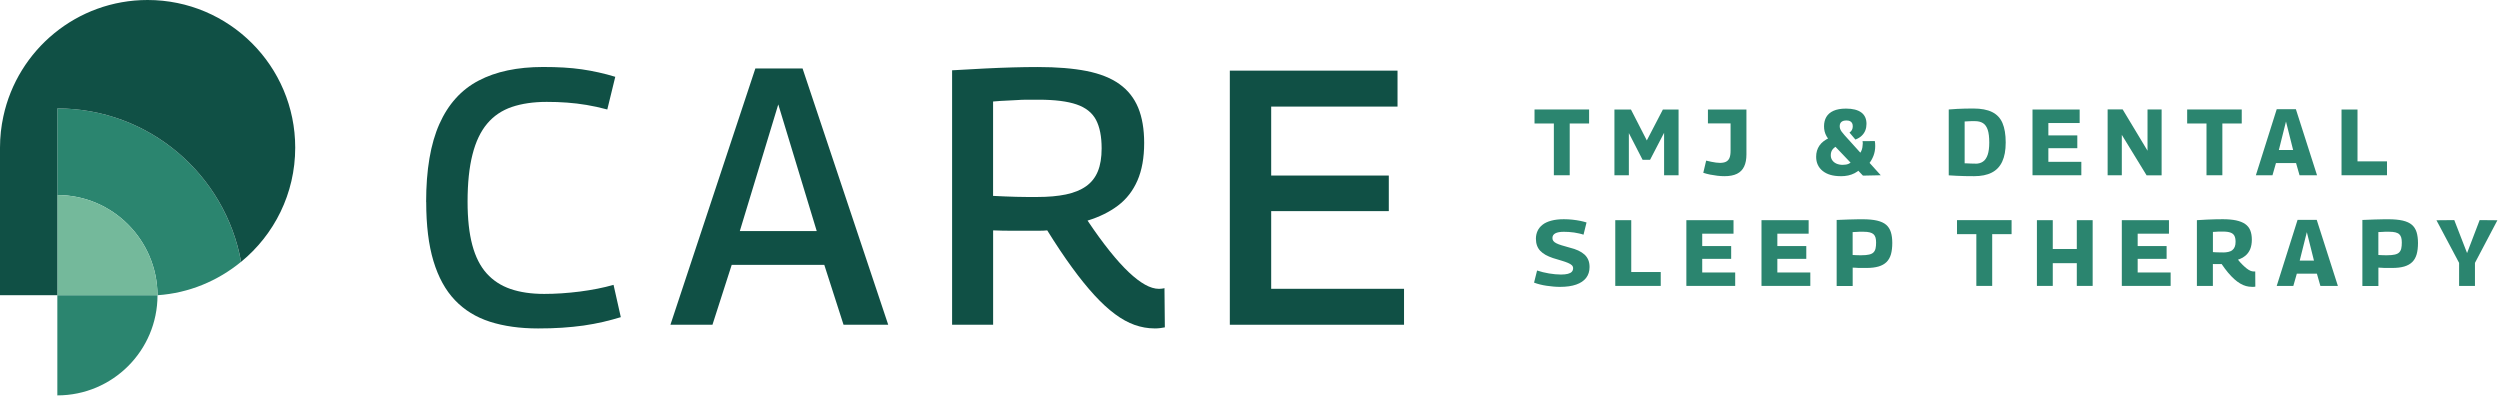
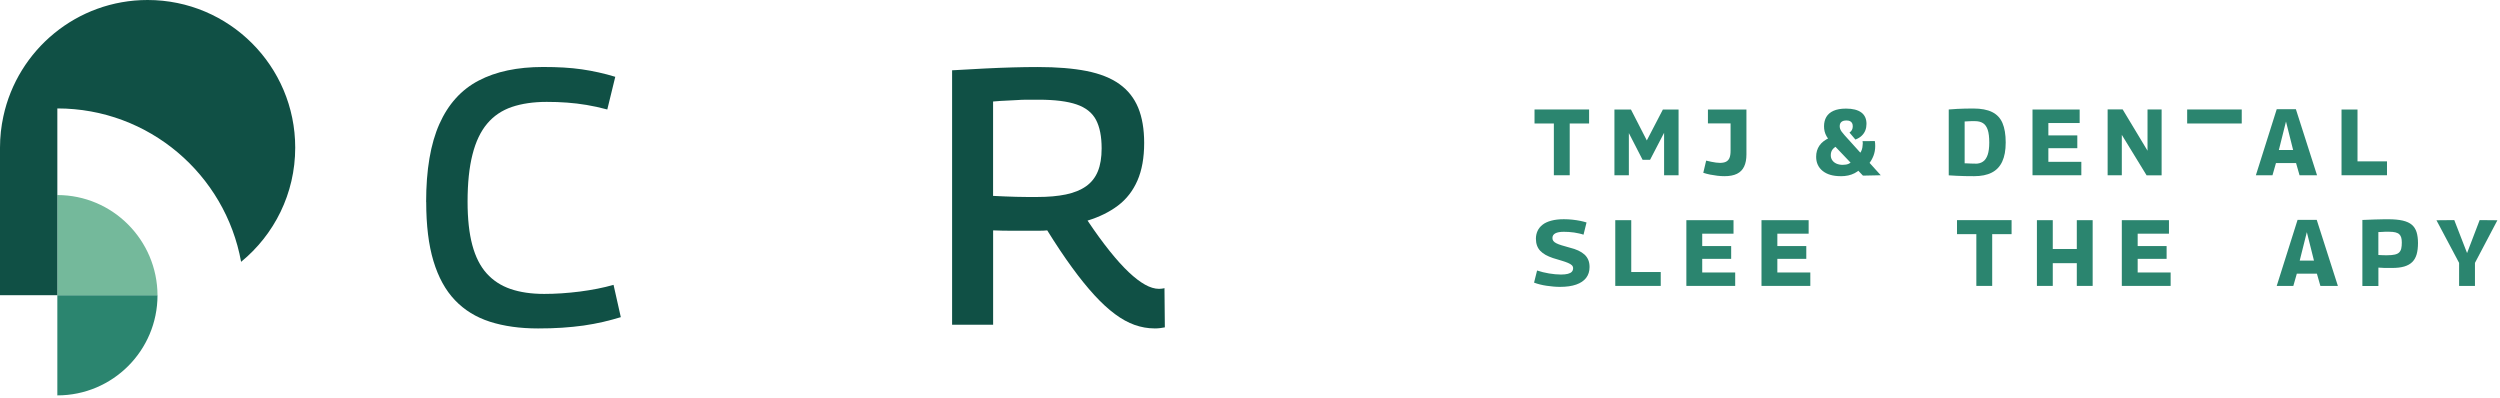
<svg xmlns="http://www.w3.org/2000/svg" width="596" height="95" viewBox="0 0 596 95" fill="none">
  <path d="M101.59 48.17C101.59 40.5 102.64 34.3 104.75 29.56C106.86 24.83 109.97 21.38 114.1 19.22C118.22 17.05 123.35 15.97 129.46 15.97C131.25 15.97 132.89 16.01 134.39 16.1C135.89 16.19 137.33 16.33 138.72 16.53C140.1 16.73 141.45 16.98 142.74 17.27C144.04 17.56 145.35 17.9 146.68 18.31L144.78 26.1C143.05 25.64 141.41 25.28 139.85 25.02C138.29 24.76 136.73 24.57 135.18 24.46C133.62 24.34 132.01 24.29 130.33 24.29C127.16 24.29 124.39 24.7 122.02 25.5C119.66 26.31 117.69 27.63 116.14 29.48C114.58 31.33 113.41 33.78 112.64 36.84C111.86 39.9 111.47 43.65 111.47 48.09C111.47 52.19 111.85 55.63 112.6 58.43C113.35 61.23 114.49 63.48 116.02 65.18C117.55 66.88 119.45 68.12 121.73 68.9C124.01 69.68 126.68 70.07 129.74 70.07C132.45 70.07 135.28 69.88 138.22 69.51C141.16 69.13 143.85 68.6 146.27 67.91L148 75.61C146.67 76.02 145.27 76.39 143.8 76.74C142.33 77.08 140.77 77.37 139.13 77.61C137.48 77.84 135.77 78.01 133.98 78.13C132.19 78.25 130.29 78.3 128.27 78.3C123.94 78.3 120.12 77.76 116.8 76.7C113.48 75.63 110.7 73.92 108.45 71.55C106.2 69.19 104.5 66.09 103.34 62.25C102.18 58.41 101.61 53.73 101.61 48.19L101.59 48.17Z" fill="#105045" />
-   <path d="M159.83 77.42L180.08 16.32H191.33L211.75 77.42H201.1L196.51 63.14H174.44L169.85 77.42H159.81H159.83ZM176.36 55.09H194.71L185.54 24.89L176.37 55.09H176.36Z" fill="#105045" />
  <path d="M275.19 78.29C273.63 78.29 272.07 78.01 270.52 77.47C268.96 76.92 267.39 76.05 265.8 74.87C264.21 73.69 262.58 72.19 260.91 70.37C259.24 68.55 257.46 66.36 255.59 63.79C253.71 61.22 251.74 58.27 249.66 54.92C249.14 54.98 248.45 55.01 247.58 55.01H241.22C239.69 55.01 238.2 54.98 236.76 54.92V77.42H226.98V16.76C229.81 16.59 232.4 16.44 234.77 16.33C237.13 16.21 239.34 16.13 241.39 16.07C243.44 16.01 245.44 15.98 247.41 15.98C251.97 15.98 255.85 16.3 259.05 16.93C262.25 17.57 264.86 18.6 266.88 20.05C268.9 21.49 270.38 23.37 271.34 25.67C272.29 27.98 272.77 30.78 272.77 34.07C272.77 37.59 272.24 40.58 271.17 43.03C270.1 45.48 268.56 47.47 266.54 49C264.52 50.53 262.1 51.72 259.27 52.59C261.17 55.42 262.95 57.86 264.59 59.9C266.23 61.95 267.75 63.62 269.13 64.92C270.51 66.22 271.8 67.2 272.98 67.86C274.16 68.52 275.27 68.86 276.31 68.86C276.42 68.86 276.63 68.85 276.92 68.82C277.21 68.79 277.44 68.75 277.61 68.69L277.7 78.04C277.41 78.09 277.06 78.15 276.66 78.21C276.26 78.27 275.76 78.3 275.19 78.3V78.29ZM247.32 46.96C249.92 46.96 252.18 46.76 254.11 46.36C256.04 45.95 257.64 45.31 258.91 44.41C260.18 43.51 261.12 42.33 261.72 40.86C262.33 39.39 262.63 37.56 262.63 35.37C262.63 32.54 262.18 30.28 261.29 28.58C260.39 26.88 258.85 25.65 256.66 24.9C254.47 24.15 251.47 23.77 247.66 23.77H244.8C243.99 23.77 243.2 23.8 242.42 23.86C241.64 23.92 240.81 23.96 239.91 23.99C239.01 24.02 237.96 24.09 236.75 24.2V46.7C237.79 46.76 238.74 46.8 239.61 46.83C240.48 46.86 241.34 46.89 242.21 46.92C243.07 46.95 243.93 46.96 244.76 46.96H247.32Z" fill="#105045" />
-   <path d="M293.19 77.42V16.84H333.17V25.41H303.05V41.85H331.09V50.33H303.05V68.85H334.72V77.42H293.18H293.19Z" fill="#105045" />
  <path d="M374.22 29.44V41.78H370.44V29.44H365.83V26.1H378.84V29.44H374.22Z" fill="#2B856F" />
  <path d="M384.88 41.78V26.11H388.82L392.6 33.48L396.43 26.11H400.17V41.78H396.72V31.66L393.38 38.09H391.59L388.32 31.73V41.79H384.87L384.88 41.78Z" fill="#2B856F" />
  <path d="M406.06 41.2L406.75 38.29C407.18 38.39 407.59 38.49 407.98 38.57C408.37 38.65 408.74 38.72 409.09 38.76C409.44 38.8 409.76 38.83 410.04 38.83C410.62 38.83 411.1 38.74 411.47 38.56C411.84 38.38 412.12 38.08 412.3 37.67C412.48 37.25 412.57 36.68 412.57 35.94V29.42H407.17V26.11H416.35V36.83C416.35 37.97 416.17 38.92 415.8 39.7C415.43 40.48 414.87 41.05 414.1 41.43C413.33 41.81 412.34 42 411.13 42C410.58 42 410.01 41.97 409.44 41.9C408.87 41.83 408.29 41.74 407.72 41.63C407.15 41.52 406.59 41.37 406.05 41.19L406.06 41.2Z" fill="#2B856F" />
  <path d="M438.82 42C436.98 42 435.55 41.58 434.52 40.75C433.49 39.92 432.97 38.79 432.97 37.37C432.97 36.35 433.23 35.47 433.75 34.71C434.27 33.95 435.09 33.32 436.19 32.83L437.87 34.82C437.39 35.09 437.04 35.39 436.81 35.73C436.58 36.07 436.46 36.49 436.46 37.02C436.46 37.47 436.57 37.86 436.81 38.2C437.04 38.54 437.37 38.81 437.81 39.01C438.24 39.2 438.74 39.3 439.31 39.3C439.88 39.3 440.37 39.21 440.74 39.04C441.11 38.87 441.42 38.64 441.66 38.36L443.38 40.42C443.01 40.76 442.59 41.05 442.13 41.29C441.67 41.53 441.16 41.71 440.62 41.83C440.07 41.95 439.47 42.01 438.82 42.01V42ZM444.13 41.87L436.34 33.7C435.98 33.3 435.69 32.9 435.47 32.52C435.25 32.13 435.08 31.73 434.99 31.33C434.89 30.93 434.85 30.52 434.85 30.1C434.85 29.25 435.03 28.51 435.4 27.88C435.77 27.25 436.33 26.77 437.1 26.42C437.87 26.07 438.87 25.89 440.09 25.89C441.69 25.89 442.9 26.2 443.73 26.81C444.56 27.42 444.97 28.33 444.97 29.54C444.97 30.09 444.88 30.6 444.7 31.07C444.52 31.54 444.24 31.96 443.86 32.33C443.48 32.71 442.97 33.02 442.33 33.27L440.92 31.61C441.19 31.42 441.39 31.2 441.51 30.96C441.64 30.72 441.7 30.43 441.7 30.09C441.7 29.79 441.64 29.54 441.53 29.34C441.42 29.14 441.25 28.99 441.04 28.88C440.83 28.77 440.54 28.72 440.2 28.72C439.66 28.72 439.26 28.83 438.99 29.07C438.72 29.3 438.59 29.64 438.59 30.09C438.59 30.3 438.62 30.51 438.69 30.72C438.76 30.93 438.88 31.15 439.05 31.39C439.22 31.63 439.45 31.91 439.73 32.22L448.37 41.78L444.14 41.87H444.13ZM445.49 39.12L443.36 36.61C443.58 36.33 443.75 36.02 443.86 35.69C443.97 35.36 444.04 34.99 444.05 34.59C444.08 34.42 444.09 34.27 444.09 34.12C444.09 33.97 444.06 33.81 444.03 33.65L446.96 33.63C446.99 33.82 447.01 34.02 447.03 34.2C447.04 34.38 447.05 34.6 447.05 34.84C447.05 35.65 446.91 36.41 446.64 37.13C446.36 37.85 445.98 38.51 445.49 39.12Z" fill="#2B856F" />
  <path d="M470.64 42C469.86 42 469.13 42 468.45 41.98C467.76 41.97 467.1 41.94 466.47 41.91C465.83 41.88 465.2 41.84 464.58 41.8V26.1C465.28 26.04 465.95 25.99 466.58 25.96C467.22 25.93 467.85 25.91 468.47 25.89C469.1 25.88 469.76 25.87 470.46 25.87C472.3 25.87 473.78 26.15 474.92 26.71C476.05 27.27 476.88 28.14 477.39 29.33C477.9 30.52 478.16 32.06 478.16 33.96C478.16 35.86 477.88 37.33 477.33 38.52C476.78 39.71 475.94 40.59 474.83 41.15C473.72 41.72 472.32 42 470.63 42H470.64ZM470.93 39.03C471.66 39.03 472.27 38.86 472.75 38.52C473.24 38.19 473.6 37.65 473.86 36.91C474.11 36.17 474.24 35.2 474.24 33.99C474.24 32.69 474.12 31.68 473.87 30.94C473.62 30.21 473.25 29.68 472.75 29.36C472.25 29.04 471.6 28.88 470.81 28.88C470.54 28.88 470.26 28.88 469.97 28.88C469.68 28.88 469.39 28.9 469.12 28.92C468.84 28.94 468.59 28.95 468.37 28.96V38.93C468.58 38.93 468.79 38.93 469 38.95C469.21 38.96 469.42 38.98 469.63 38.98C469.84 38.98 470.05 39 470.26 39C470.47 39 470.69 39.01 470.93 39.01V39.03Z" fill="#2B856F" />
  <path d="M484.55 41.78V26.11H495.79V29.33H488.33V32.28H495.23V35.33H488.33V38.58H496.19V41.78H484.55Z" fill="#2B856F" />
  <path d="M502.46 41.78V26.08H506.04L511.97 35.93V26.1H515.33V41.8H511.75L505.84 32.15V41.78H502.46Z" fill="#2B856F" />
-   <path d="M529.81 29.44V41.78H526.03V29.44H521.42V26.1H534.43V29.44H529.81Z" fill="#2B856F" />
+   <path d="M529.81 29.44H526.03V29.44H521.42V26.1H534.43V29.44H529.81Z" fill="#2B856F" />
  <path d="M537.8 41.78L542.77 26.04H547.34L552.38 41.78H548.21L547.38 38.87H542.59L541.76 41.78H537.8ZM543.28 35.76H546.68L544.98 28.97L543.28 35.76Z" fill="#2B856F" />
  <path d="M558.22 41.78V26.11H562.03V38.47H569.06V41.78H558.22Z" fill="#2B856F" />
  <path d="M378.23 53.04L377.51 55.95C377.21 55.84 376.87 55.75 376.48 55.66C376.09 55.57 375.69 55.49 375.27 55.43C374.85 55.37 374.43 55.32 374.02 55.3C373.6 55.27 373.2 55.26 372.81 55.26C371.93 55.26 371.26 55.38 370.8 55.62C370.34 55.86 370.1 56.23 370.1 56.74C370.1 57.01 370.17 57.25 370.32 57.45C370.47 57.65 370.71 57.84 371.04 58C371.37 58.17 371.79 58.33 372.32 58.49C372.84 58.66 373.47 58.83 374.2 59.03C374.99 59.22 375.68 59.46 376.27 59.73C376.86 60.01 377.35 60.33 377.75 60.69C378.15 61.06 378.44 61.48 378.65 61.97C378.85 62.45 378.95 63.02 378.95 63.66C378.95 64.68 378.68 65.53 378.14 66.24C377.6 66.94 376.81 67.48 375.77 67.84C374.72 68.21 373.44 68.39 371.92 68.39C371.41 68.39 370.89 68.37 370.35 68.32C369.81 68.28 369.27 68.21 368.73 68.13C368.19 68.05 367.66 67.95 367.15 67.82C366.64 67.69 366.16 67.55 365.72 67.38L366.44 64.49C366.89 64.64 367.35 64.77 367.83 64.89C368.31 65.01 368.79 65.11 369.29 65.19C369.78 65.27 370.27 65.34 370.76 65.38C371.25 65.42 371.71 65.45 372.14 65.45C372.81 65.45 373.36 65.39 373.79 65.28C374.21 65.17 374.53 65 374.73 64.78C374.93 64.55 375.03 64.28 375.03 63.95C375.03 63.67 374.93 63.43 374.73 63.23C374.53 63.04 374.23 62.85 373.82 62.68C373.42 62.51 372.91 62.33 372.31 62.15C371.71 61.97 371.01 61.76 370.22 61.52C369.55 61.29 368.96 61.04 368.46 60.76C367.96 60.48 367.54 60.15 367.19 59.79C366.85 59.43 366.59 59 366.42 58.53C366.25 58.06 366.16 57.51 366.16 56.92C366.16 56.25 366.29 55.63 366.55 55.06C366.81 54.49 367.21 54 367.74 53.58C368.27 53.16 368.96 52.84 369.81 52.61C370.66 52.38 371.67 52.26 372.83 52.26C373.52 52.26 374.2 52.3 374.88 52.37C375.56 52.45 376.19 52.54 376.77 52.66C377.35 52.78 377.84 52.91 378.25 53.04H378.23Z" fill="#2B856F" />
  <path d="M385.08 68.16V52.49H388.89V64.85H395.92V68.16H385.08Z" fill="#2B856F" />
  <path d="M402.03 68.16V52.49H413.27V55.71H405.81V58.66H412.71V61.71H405.81V64.96H413.67V68.16H402.03Z" fill="#2B856F" />
  <path d="M419.94 68.16V52.49H431.18V55.71H423.72V58.66H430.62V61.71H423.72V64.96H431.58V68.16H419.94Z" fill="#2B856F" />
-   <path d="M437.86 68.16V52.44C438.93 52.39 439.87 52.36 440.68 52.33C441.49 52.3 442.17 52.28 442.73 52.28C443.29 52.28 443.71 52.27 444 52.27C445.4 52.27 446.57 52.38 447.49 52.59C448.41 52.81 449.14 53.14 449.66 53.59C450.18 54.04 450.55 54.62 450.78 55.34C451.01 56.06 451.12 56.92 451.12 57.94C451.12 58.96 451.01 59.88 450.8 60.63C450.58 61.38 450.23 61.99 449.75 62.47C449.26 62.95 448.63 63.3 447.86 63.53C447.08 63.76 446.13 63.88 444.99 63.88H443.6C443.43 63.88 443.27 63.88 443.11 63.88C442.95 63.88 442.75 63.86 442.53 63.84C442.31 63.83 442.02 63.81 441.68 63.8V68.19H437.87L437.86 68.16ZM441.67 55.35V60.79C441.91 60.8 442.12 60.82 442.3 60.82C442.48 60.82 442.65 60.84 442.8 60.84C442.96 60.84 443.11 60.85 443.27 60.85H443.8C444.53 60.85 445.13 60.8 445.58 60.69C446.04 60.59 446.39 60.42 446.63 60.18C446.87 59.94 447.04 59.63 447.13 59.24C447.22 58.85 447.26 58.38 447.26 57.83C447.26 57.37 447.22 56.98 447.13 56.66C447.04 56.34 446.89 56.07 446.67 55.86C446.45 55.65 446.15 55.5 445.76 55.4C445.37 55.3 444.88 55.25 444.28 55.25H443.74C443.58 55.25 443.4 55.25 443.21 55.25C443.02 55.25 442.81 55.27 442.56 55.29C442.31 55.31 442.01 55.32 441.65 55.33L441.67 55.35Z" fill="#2B856F" />
  <path d="M474.94 55.82V68.16H471.16V55.82H466.55V52.48H479.56V55.82H474.94Z" fill="#2B856F" />
  <path d="M485.6 68.16V52.49H489.38V59.36H495.11V52.49H498.89V68.16H495.11V62.74H489.38V68.16H485.6Z" fill="#2B856F" />
  <path d="M505.84 68.16V52.49H517.08V55.71H509.62V58.66H516.52V61.71H509.62V64.96H517.48V68.16H505.84Z" fill="#2B856F" />
-   <path d="M536.83 68.38C536.37 68.38 535.9 68.32 535.44 68.19C534.98 68.06 534.52 67.87 534.06 67.59C533.6 67.32 533.14 66.98 532.66 66.55C532.18 66.12 531.69 65.61 531.19 65.02C530.69 64.42 530.17 63.73 529.63 62.94C529.54 62.96 529.42 62.96 529.26 62.96H528.22C527.98 62.96 527.76 62.96 527.55 62.94V68.16H523.74V52.49C524.62 52.43 525.43 52.38 526.17 52.35C526.91 52.32 527.59 52.3 528.21 52.28C528.83 52.27 529.4 52.26 529.92 52.26C531.16 52.26 532.22 52.36 533.09 52.54C533.96 52.73 534.68 53.01 535.24 53.4C535.8 53.79 536.21 54.29 536.46 54.91C536.71 55.53 536.84 56.27 536.84 57.14C536.84 58.01 536.7 58.78 536.44 59.41C536.17 60.04 535.79 60.56 535.29 60.97C534.79 61.37 534.2 61.69 533.53 61.91C533.92 62.39 534.29 62.8 534.64 63.14C534.99 63.48 535.32 63.78 535.63 64.02C535.94 64.26 536.23 64.43 536.5 64.55C536.78 64.66 537.04 64.72 537.29 64.72C537.33 64.72 537.4 64.72 537.47 64.71C537.54 64.71 537.6 64.71 537.65 64.71L537.67 68.34C537.56 68.36 537.45 68.37 537.31 68.38C537.18 68.4 537.01 68.4 536.82 68.4L536.83 68.38ZM529.89 60.19C530.41 60.19 530.87 60.15 531.26 60.05C531.65 59.96 531.97 59.82 532.21 59.61C532.46 59.41 532.64 59.15 532.77 58.83C532.9 58.51 532.96 58.11 532.96 57.63C532.96 57.05 532.87 56.58 532.69 56.23C532.51 55.88 532.21 55.62 531.78 55.46C531.36 55.3 530.77 55.21 530.02 55.21H529.4C529.23 55.21 529.06 55.21 528.89 55.21C528.72 55.21 528.53 55.23 528.32 55.25C528.11 55.27 527.86 55.28 527.56 55.29V60.1C527.78 60.12 527.98 60.13 528.16 60.14C528.34 60.14 528.52 60.16 528.7 60.16C528.88 60.16 529.06 60.17 529.25 60.17H529.89V60.19Z" fill="#2B856F" />
  <path d="M542.77 68.16L547.74 52.42H552.31L557.35 68.16H553.18L552.35 65.25H547.56L546.73 68.16H542.77ZM548.25 62.13H551.65L549.95 55.34L548.25 62.13Z" fill="#2B856F" />
  <path d="M563.19 68.16V52.44C564.26 52.39 565.2 52.36 566.01 52.33C566.82 52.3 567.5 52.28 568.06 52.28C568.62 52.28 569.04 52.27 569.33 52.27C570.73 52.27 571.9 52.38 572.82 52.59C573.74 52.81 574.47 53.14 574.99 53.59C575.51 54.04 575.88 54.62 576.11 55.34C576.33 56.06 576.45 56.92 576.45 57.94C576.45 58.96 576.34 59.88 576.13 60.63C575.91 61.38 575.56 61.99 575.08 62.47C574.59 62.95 573.96 63.3 573.19 63.53C572.41 63.76 571.46 63.88 570.32 63.88H568.93C568.76 63.88 568.6 63.88 568.44 63.88C568.28 63.88 568.08 63.86 567.86 63.84C567.64 63.83 567.35 63.81 567.01 63.8V68.19H563.2L563.19 68.16ZM567 55.35V60.79C567.24 60.8 567.45 60.82 567.63 60.82C567.81 60.82 567.98 60.84 568.13 60.84C568.29 60.84 568.44 60.85 568.6 60.85H569.13C569.86 60.85 570.46 60.8 570.91 60.69C571.37 60.59 571.72 60.42 571.96 60.18C572.2 59.94 572.37 59.63 572.46 59.24C572.55 58.85 572.59 58.38 572.59 57.83C572.59 57.37 572.55 56.98 572.46 56.66C572.37 56.34 572.22 56.07 572 55.86C571.78 55.65 571.48 55.5 571.09 55.4C570.7 55.3 570.21 55.25 569.61 55.25H569.07C568.91 55.25 568.73 55.25 568.54 55.25C568.35 55.25 568.14 55.27 567.89 55.29C567.64 55.31 567.34 55.32 566.98 55.33L567 55.35Z" fill="#2B856F" />
  <path d="M586.25 68.16V62.67L580.85 52.51L585.1 52.47L588.15 60.33L591.15 52.47L595.38 52.51L590.03 62.67V68.16H586.25Z" fill="#2B856F" />
-   <path d="M13.67 25.85V46.5C26.83 46.5 37.5 57.23 37.55 70.38C45.09 69.88 51.97 66.93 57.47 62.42C53.72 41.63 35.54 25.85 13.66 25.85H13.67Z" fill="#2B856F" />
  <path d="M13.67 94.26C26.86 94.26 37.55 83.57 37.55 70.38H13.67V94.26Z" fill="#2B856F" />
  <path d="M37.55 70.38C37.5 57.23 26.83 46.5 13.67 46.5V70.38H37.55Z" fill="#74B99B" />
  <path d="M35.19 0C18.31 0 4.21 11.89 0.8 27.75C0.28 30.15 0 32.63 0 35.19V70.38H13.67V25.85C35.54 25.85 53.72 41.63 57.48 62.42C65.36 55.97 70.38 46.17 70.38 35.19C70.38 15.75 54.63 0 35.19 0Z" fill="#105045" />
</svg>